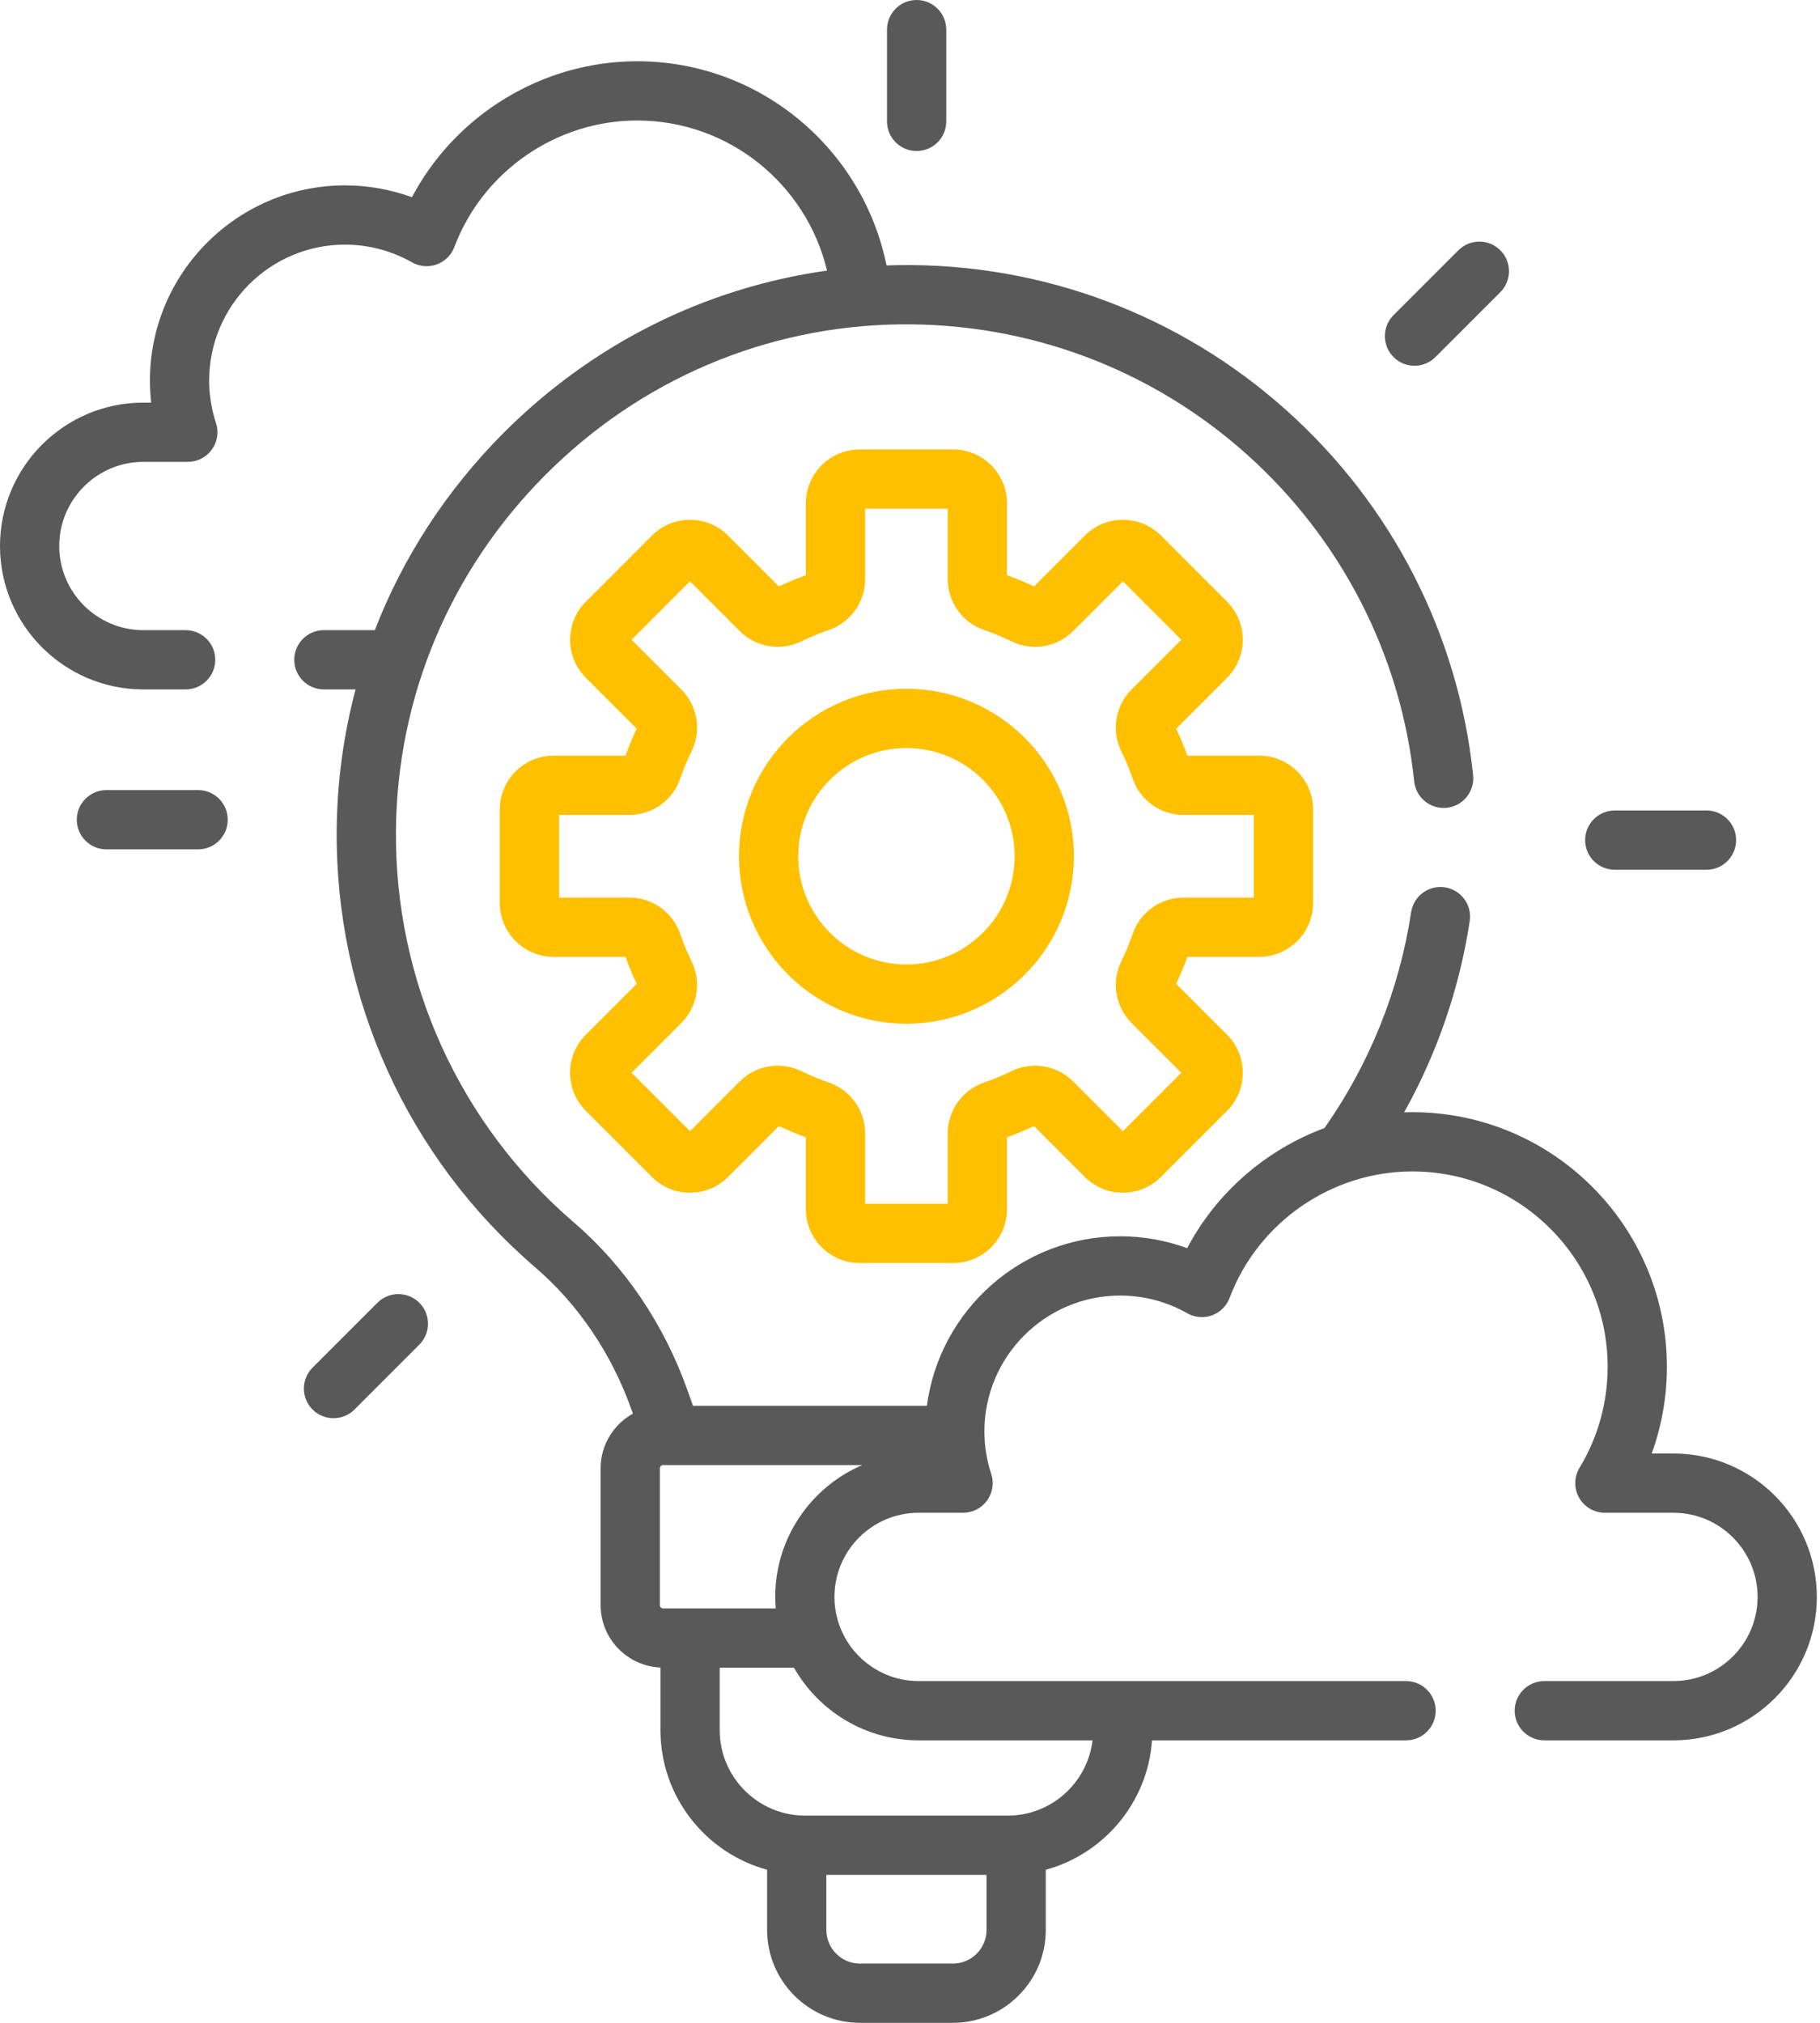
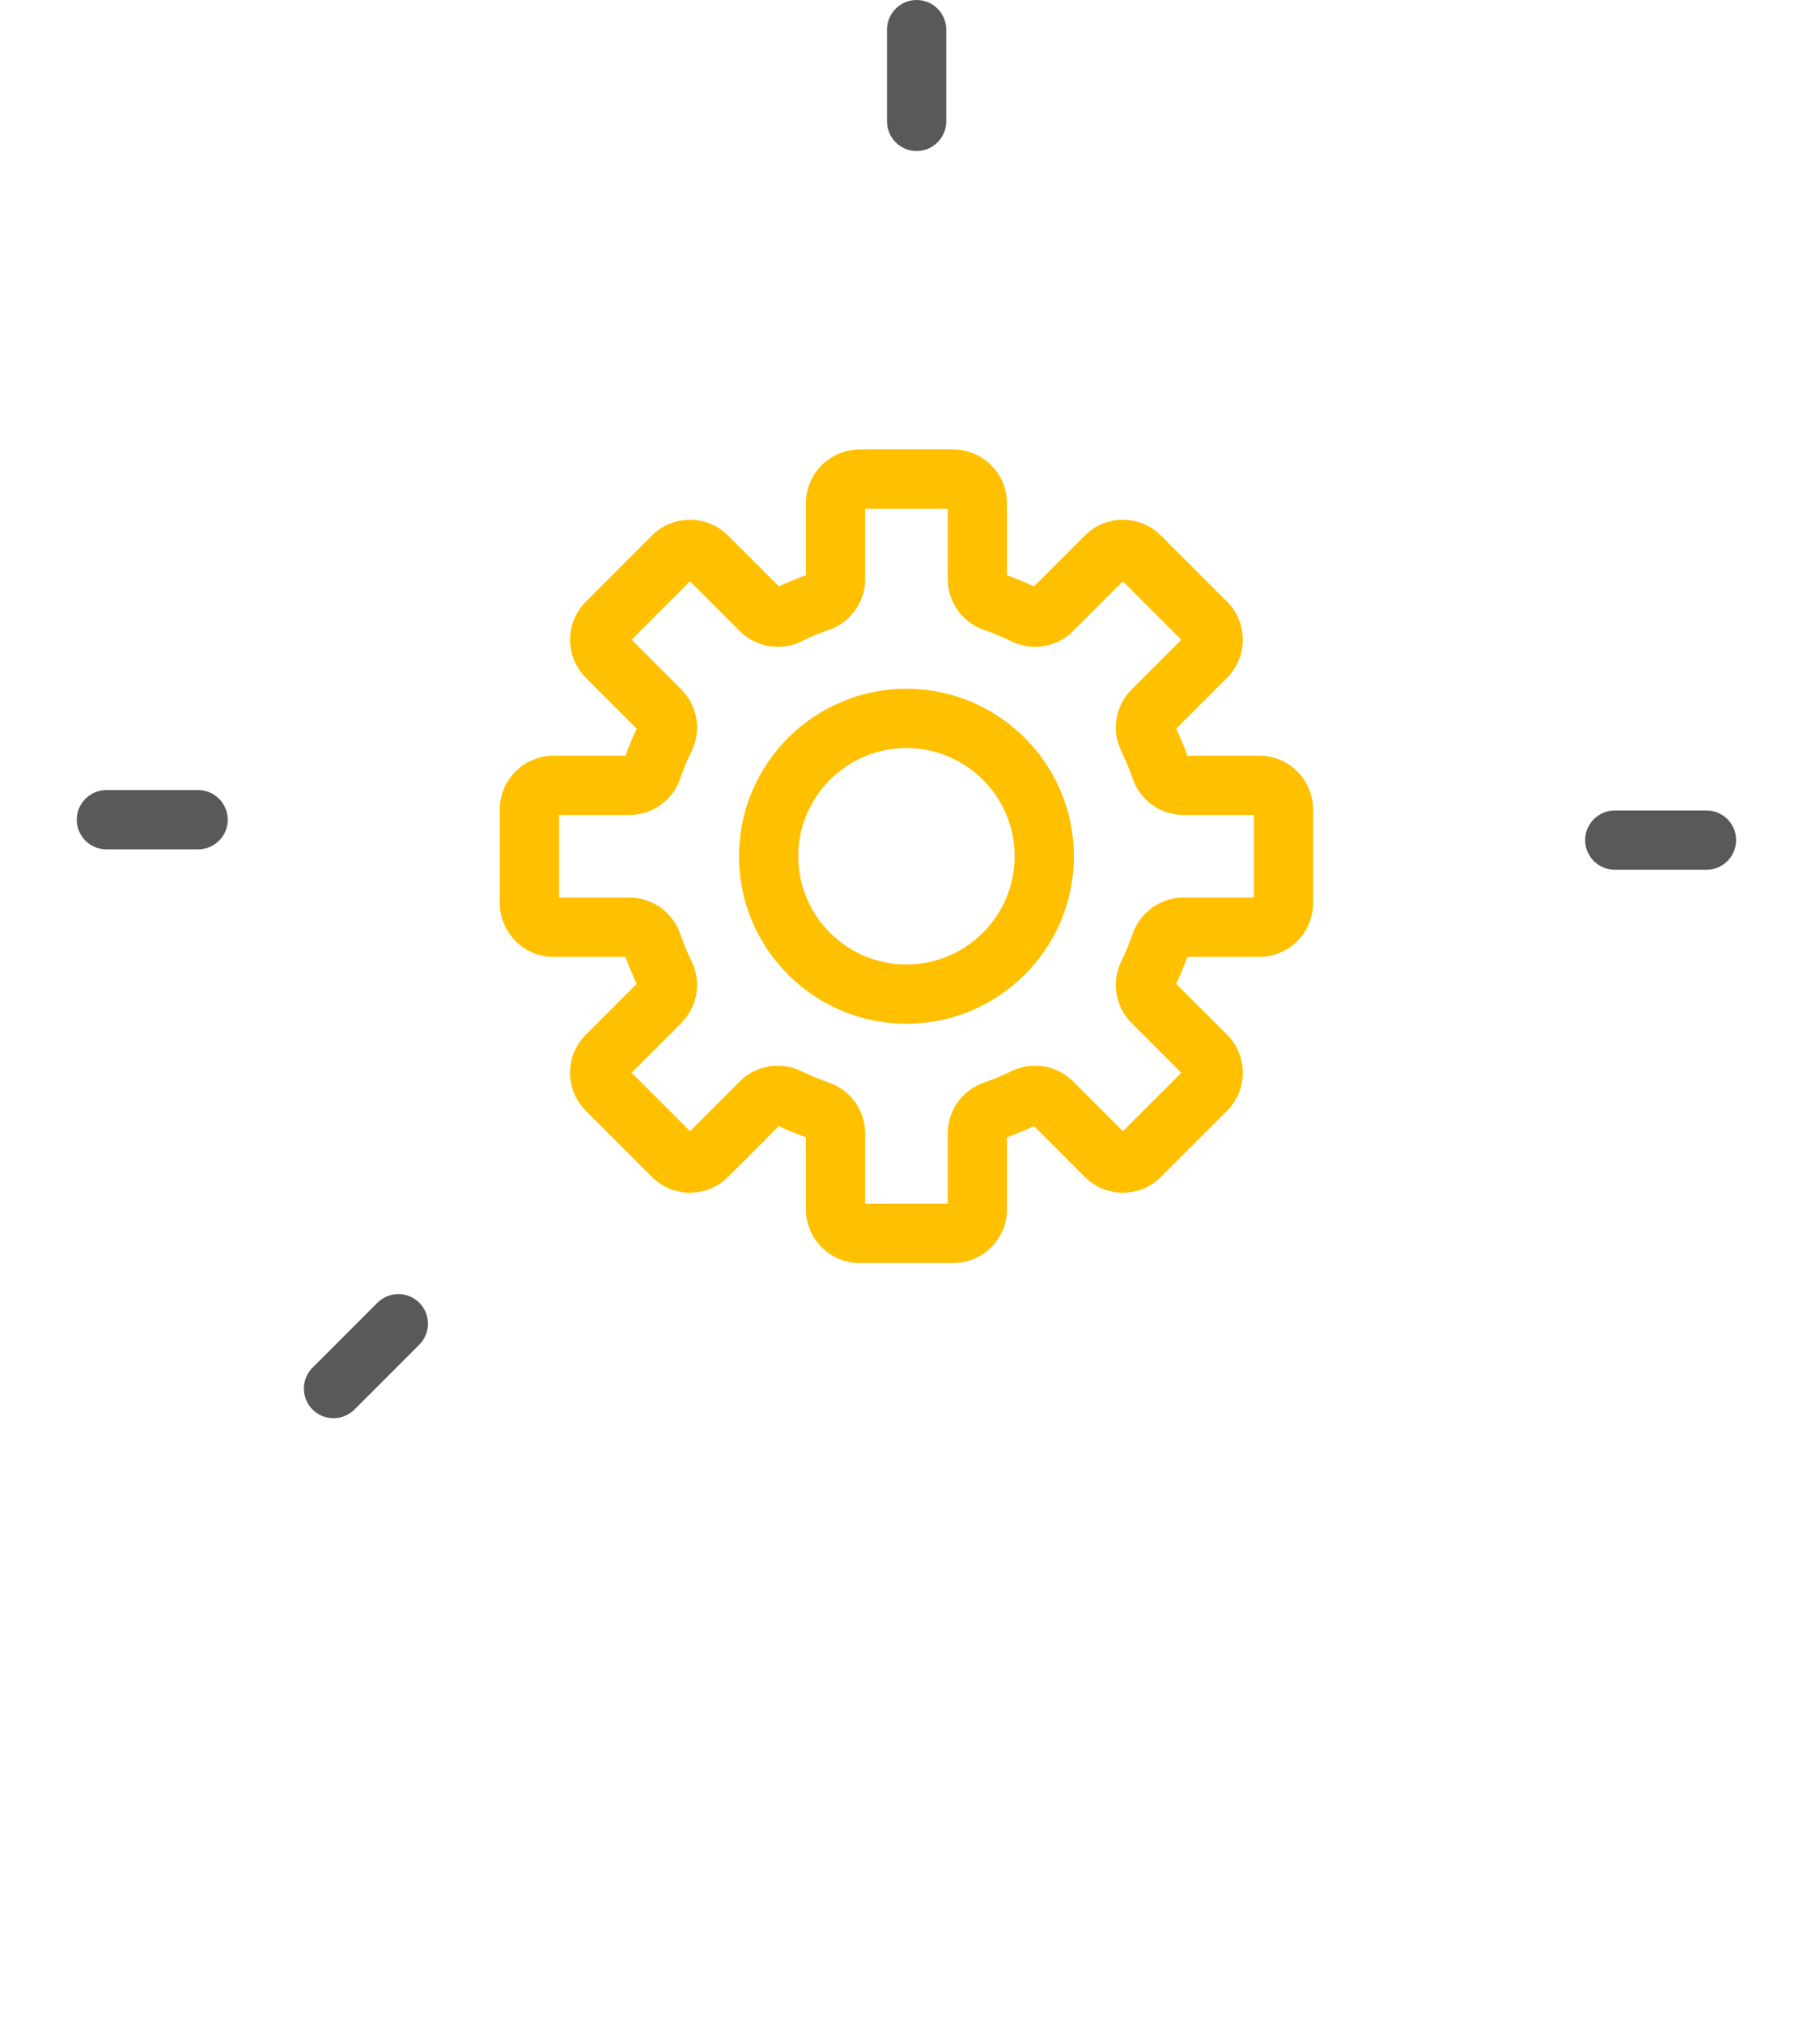
<svg xmlns="http://www.w3.org/2000/svg" width="99" height="110" viewBox="0 0 99 110" fill="none">
  <path d="M49.86 8.212C50.751 8.212 51.472 7.491 51.472 6.601V1.611C51.472 0.721 50.751 0 49.86 0C48.971 0 48.249 0.721 48.249 1.611V6.601C48.249 7.491 48.971 8.212 49.86 8.212Z" fill="#595959" />
-   <path d="M76.942 19.889C77.355 19.889 77.767 19.732 78.082 19.417L81.61 15.889C82.239 15.26 82.239 14.239 81.61 13.61C80.981 12.981 79.96 12.981 79.331 13.61L75.803 17.138C75.174 17.768 75.174 18.788 75.803 19.417C76.118 19.732 76.53 19.889 76.942 19.889Z" fill="#595959" />
  <path d="M87.836 47.296H92.826C93.716 47.296 94.437 46.574 94.437 45.684C94.437 44.794 93.716 44.073 92.826 44.073H87.836C86.946 44.073 86.225 44.794 86.225 45.684C86.225 46.574 86.946 47.296 87.836 47.296Z" fill="#595959" />
  <path d="M20.53 70.843L17.002 74.371C16.373 75 16.373 76.02 17.002 76.65C17.317 76.964 17.729 77.121 18.142 77.121C18.554 77.121 18.966 76.964 19.281 76.65L22.809 73.121C23.438 72.492 23.438 71.472 22.809 70.843C22.18 70.214 21.16 70.214 20.53 70.843Z" fill="#595959" />
  <path d="M10.777 42.964H5.787C4.897 42.964 4.176 43.686 4.176 44.576C4.176 45.466 4.897 46.187 5.787 46.187H10.776C11.666 46.187 12.388 45.466 12.388 44.576C12.388 43.686 11.666 42.964 10.777 42.964Z" fill="#595959" />
  <path d="M68.501 52.032C70.114 52.032 71.426 50.719 71.426 49.106V44.018C71.426 42.405 70.114 41.093 68.501 41.093H64.588C64.411 40.596 64.207 40.104 63.979 39.624L66.747 36.856C67.887 35.716 67.887 33.861 66.747 32.72L63.149 29.122C62.596 28.57 61.862 28.265 61.08 28.265C60.299 28.265 59.564 28.57 59.012 29.122L56.244 31.889C55.767 31.663 55.275 31.459 54.776 31.28V27.367C54.776 25.754 53.464 24.442 51.851 24.442H46.762C45.149 24.442 43.837 25.754 43.837 27.367V31.28C43.339 31.459 42.846 31.663 42.368 31.889L39.601 29.122C39.048 28.57 38.314 28.265 37.533 28.265C36.751 28.265 36.017 28.57 35.464 29.122L31.866 32.72C30.726 33.861 30.726 35.716 31.866 36.857L34.633 39.624C34.406 40.103 34.202 40.595 34.024 41.093H30.112C28.499 41.093 27.186 42.405 27.186 44.018V49.106C27.186 50.719 28.499 52.032 30.112 52.032H34.024C34.202 52.529 34.407 53.021 34.633 53.5L31.866 56.267C30.725 57.408 30.725 59.264 31.866 60.404L35.464 64.002C36.017 64.555 36.751 64.859 37.533 64.859C38.314 64.859 39.048 64.555 39.601 64.002L42.368 61.235C42.846 61.462 43.339 61.666 43.837 61.844V65.757C43.837 67.37 45.149 68.682 46.762 68.682H51.851C53.464 68.682 54.776 67.37 54.776 65.757V61.844C55.274 61.666 55.767 61.462 56.244 61.235L59.011 64.002C59.564 64.555 60.298 64.859 61.08 64.859C61.861 64.859 62.596 64.555 63.148 64.002L66.747 60.404C67.887 59.264 67.887 57.408 66.747 56.267L63.979 53.5C64.206 53.021 64.41 52.529 64.588 52.032H68.501ZM61.611 50.785C61.437 51.29 61.23 51.791 60.994 52.273C60.444 53.396 60.667 54.745 61.551 55.629L64.258 58.336L61.08 61.513L58.373 58.806C57.49 57.923 56.141 57.699 55.017 58.25C54.537 58.485 54.036 58.692 53.53 58.866C52.348 59.272 51.553 60.383 51.553 61.632V65.459H47.06V61.632C47.06 60.383 46.266 59.272 45.084 58.866C44.577 58.692 44.077 58.485 43.596 58.25C42.472 57.699 41.123 57.922 40.24 58.806L37.533 61.513L34.355 58.336L37.062 55.629C37.946 54.745 38.17 53.396 37.619 52.273C37.383 51.791 37.175 51.29 37.002 50.785C36.596 49.603 35.485 48.809 34.236 48.809H30.409V44.316H34.236C35.485 44.316 36.596 43.521 37.002 42.339C37.175 41.834 37.383 41.334 37.619 40.852C38.17 39.728 37.946 38.379 37.062 37.495L34.355 34.788L37.533 31.611L40.24 34.318C41.123 35.202 42.472 35.425 43.596 34.875C44.077 34.639 44.577 34.432 45.084 34.258C46.266 33.852 47.06 32.74 47.06 31.492V27.665H51.553V31.492C51.553 32.741 52.347 33.852 53.529 34.258C54.036 34.432 54.537 34.64 55.017 34.875C56.141 35.426 57.49 35.202 58.373 34.318L61.08 31.611L64.258 34.788L61.55 37.495C60.667 38.379 60.443 39.728 60.993 40.851C61.23 41.334 61.437 41.834 61.611 42.34C62.017 43.522 63.128 44.316 64.376 44.316H68.204V48.809H64.376C63.128 48.809 62.017 49.603 61.611 50.785Z" fill="#FFC000" />
  <path d="M49.306 37.454C44.284 37.454 40.198 41.54 40.198 46.562C40.198 51.584 44.284 55.67 49.306 55.67C54.328 55.67 58.414 51.584 58.414 46.562C58.414 41.54 54.328 37.454 49.306 37.454ZM49.306 52.447C46.061 52.447 43.421 49.807 43.421 46.562C43.421 43.317 46.061 40.677 49.306 40.677C52.551 40.677 55.192 43.317 55.192 46.562C55.192 49.807 52.551 52.447 49.306 52.447Z" fill="#FFC000" />
-   <path d="M91.029 79.041H89.846C90.39 77.537 90.672 75.941 90.672 74.324C90.672 66.689 84.461 60.479 76.826 60.479C76.677 60.479 76.529 60.482 76.381 60.487C78.169 57.279 79.389 53.76 79.946 50.085C80.079 49.205 79.474 48.384 78.594 48.251C77.714 48.118 76.893 48.723 76.76 49.602C76.116 53.846 74.489 57.86 72.048 61.341C68.876 62.518 66.184 64.833 64.576 67.873C63.414 67.449 62.181 67.228 60.936 67.228C55.558 67.228 51.104 71.252 50.419 76.446H37.695L37.398 75.608C36.123 72.013 33.987 68.856 31.22 66.479C24.984 61.121 21.454 53.336 21.538 45.12C21.611 37.867 24.495 31.018 29.658 25.835C34.821 20.651 41.658 17.74 48.91 17.639C55.91 17.546 62.615 20.051 67.816 24.704C72.976 29.32 76.211 35.638 76.925 42.491C77.018 43.376 77.809 44.018 78.695 43.927C79.58 43.835 80.223 43.042 80.131 42.157C79.333 34.505 75.722 27.454 69.965 22.302C64.16 17.109 56.669 14.302 48.865 14.417C48.65 14.42 48.436 14.426 48.222 14.434C46.945 8.11 41.352 3.331 34.657 3.331C29.507 3.331 24.778 6.242 22.407 10.725C21.245 10.301 20.012 10.081 18.767 10.081C12.916 10.081 8.156 14.841 8.156 20.692C8.156 21.095 8.179 21.495 8.224 21.893H7.799C3.498 21.893 0 25.392 0 29.692C0 33.992 3.498 37.49 7.798 37.49H10.097C10.987 37.49 11.709 36.769 11.709 35.879C11.709 34.989 10.987 34.268 10.097 34.268H7.798C5.275 34.268 3.222 32.215 3.222 29.692C3.222 27.168 5.275 25.116 7.798 25.116H10.218C10.734 25.116 11.22 24.868 11.523 24.449C11.826 24.03 11.91 23.492 11.748 23.001C11.503 22.254 11.378 21.477 11.378 20.692C11.378 16.617 14.693 13.303 18.767 13.303C20.043 13.303 21.303 13.636 22.41 14.265C22.82 14.498 23.311 14.54 23.754 14.38C24.198 14.22 24.548 13.874 24.715 13.433C26.265 9.318 30.26 6.553 34.657 6.553C39.667 6.553 43.874 10.041 44.987 14.715C38.353 15.645 32.205 18.71 27.374 23.56C24.282 26.665 21.923 30.307 20.388 34.267H17.617C16.727 34.267 16.006 34.989 16.006 35.879C16.006 36.769 16.727 37.49 17.617 37.49H19.341C18.691 39.945 18.341 42.492 18.315 45.087C18.222 54.256 22.16 62.944 29.12 68.923C31.461 70.934 33.274 73.618 34.36 76.684L34.427 76.872C33.381 77.453 32.671 78.567 32.671 79.846V87.286C32.671 89.112 34.119 90.602 35.926 90.679V94.083C35.926 97.707 38.388 100.764 41.727 101.676V104.945C41.727 107.733 43.994 110 46.781 110H51.831C54.619 110 56.886 107.732 56.886 104.945V101.676C60.053 100.811 62.428 98.016 62.665 94.638H76.484C77.374 94.638 78.095 93.917 78.095 93.027C78.095 92.137 77.374 91.415 76.484 91.415H49.968C47.444 91.415 45.391 89.362 45.391 86.839C45.391 84.316 47.444 82.263 49.968 82.263H52.387C52.904 82.263 53.389 82.016 53.692 81.597C53.995 81.178 54.079 80.64 53.918 80.149C53.672 79.402 53.547 78.625 53.547 77.839C53.547 73.765 56.862 70.451 60.936 70.451C62.213 70.451 63.473 70.784 64.58 71.413C64.989 71.646 65.48 71.688 65.924 71.528C66.367 71.368 66.718 71.022 66.884 70.58C68.434 66.466 72.43 63.701 76.826 63.701C82.684 63.701 87.449 68.466 87.449 74.324C87.449 76.266 86.92 78.165 85.92 79.817C85.619 80.315 85.609 80.936 85.895 81.443C86.18 81.95 86.717 82.263 87.299 82.263H91.029C93.552 82.263 95.605 84.316 95.605 86.839C95.605 89.362 93.552 91.415 91.029 91.415H84.004C83.114 91.415 82.392 92.136 82.392 93.026C82.392 93.916 83.114 94.638 84.004 94.638H91.029C95.33 94.638 98.828 91.139 98.828 86.839C98.828 82.539 95.33 79.041 91.029 79.041ZM53.664 104.946C53.664 105.956 52.842 106.778 51.831 106.778H46.781C45.771 106.778 44.949 105.956 44.949 104.946V101.955H53.664V104.946H53.664ZM49.968 94.638H59.429C59.154 96.941 57.19 98.732 54.815 98.732H43.797C41.234 98.732 39.149 96.647 39.149 94.083V90.686H43.188C44.531 93.044 47.066 94.638 49.968 94.638ZM42.169 86.839C42.169 87.05 42.179 87.257 42.196 87.464H36.071C35.973 87.464 35.894 87.384 35.894 87.287V79.846C35.894 79.748 35.973 79.669 36.071 79.669H46.903C44.122 80.862 42.169 83.627 42.169 86.839Z" fill="#595959" />
</svg>